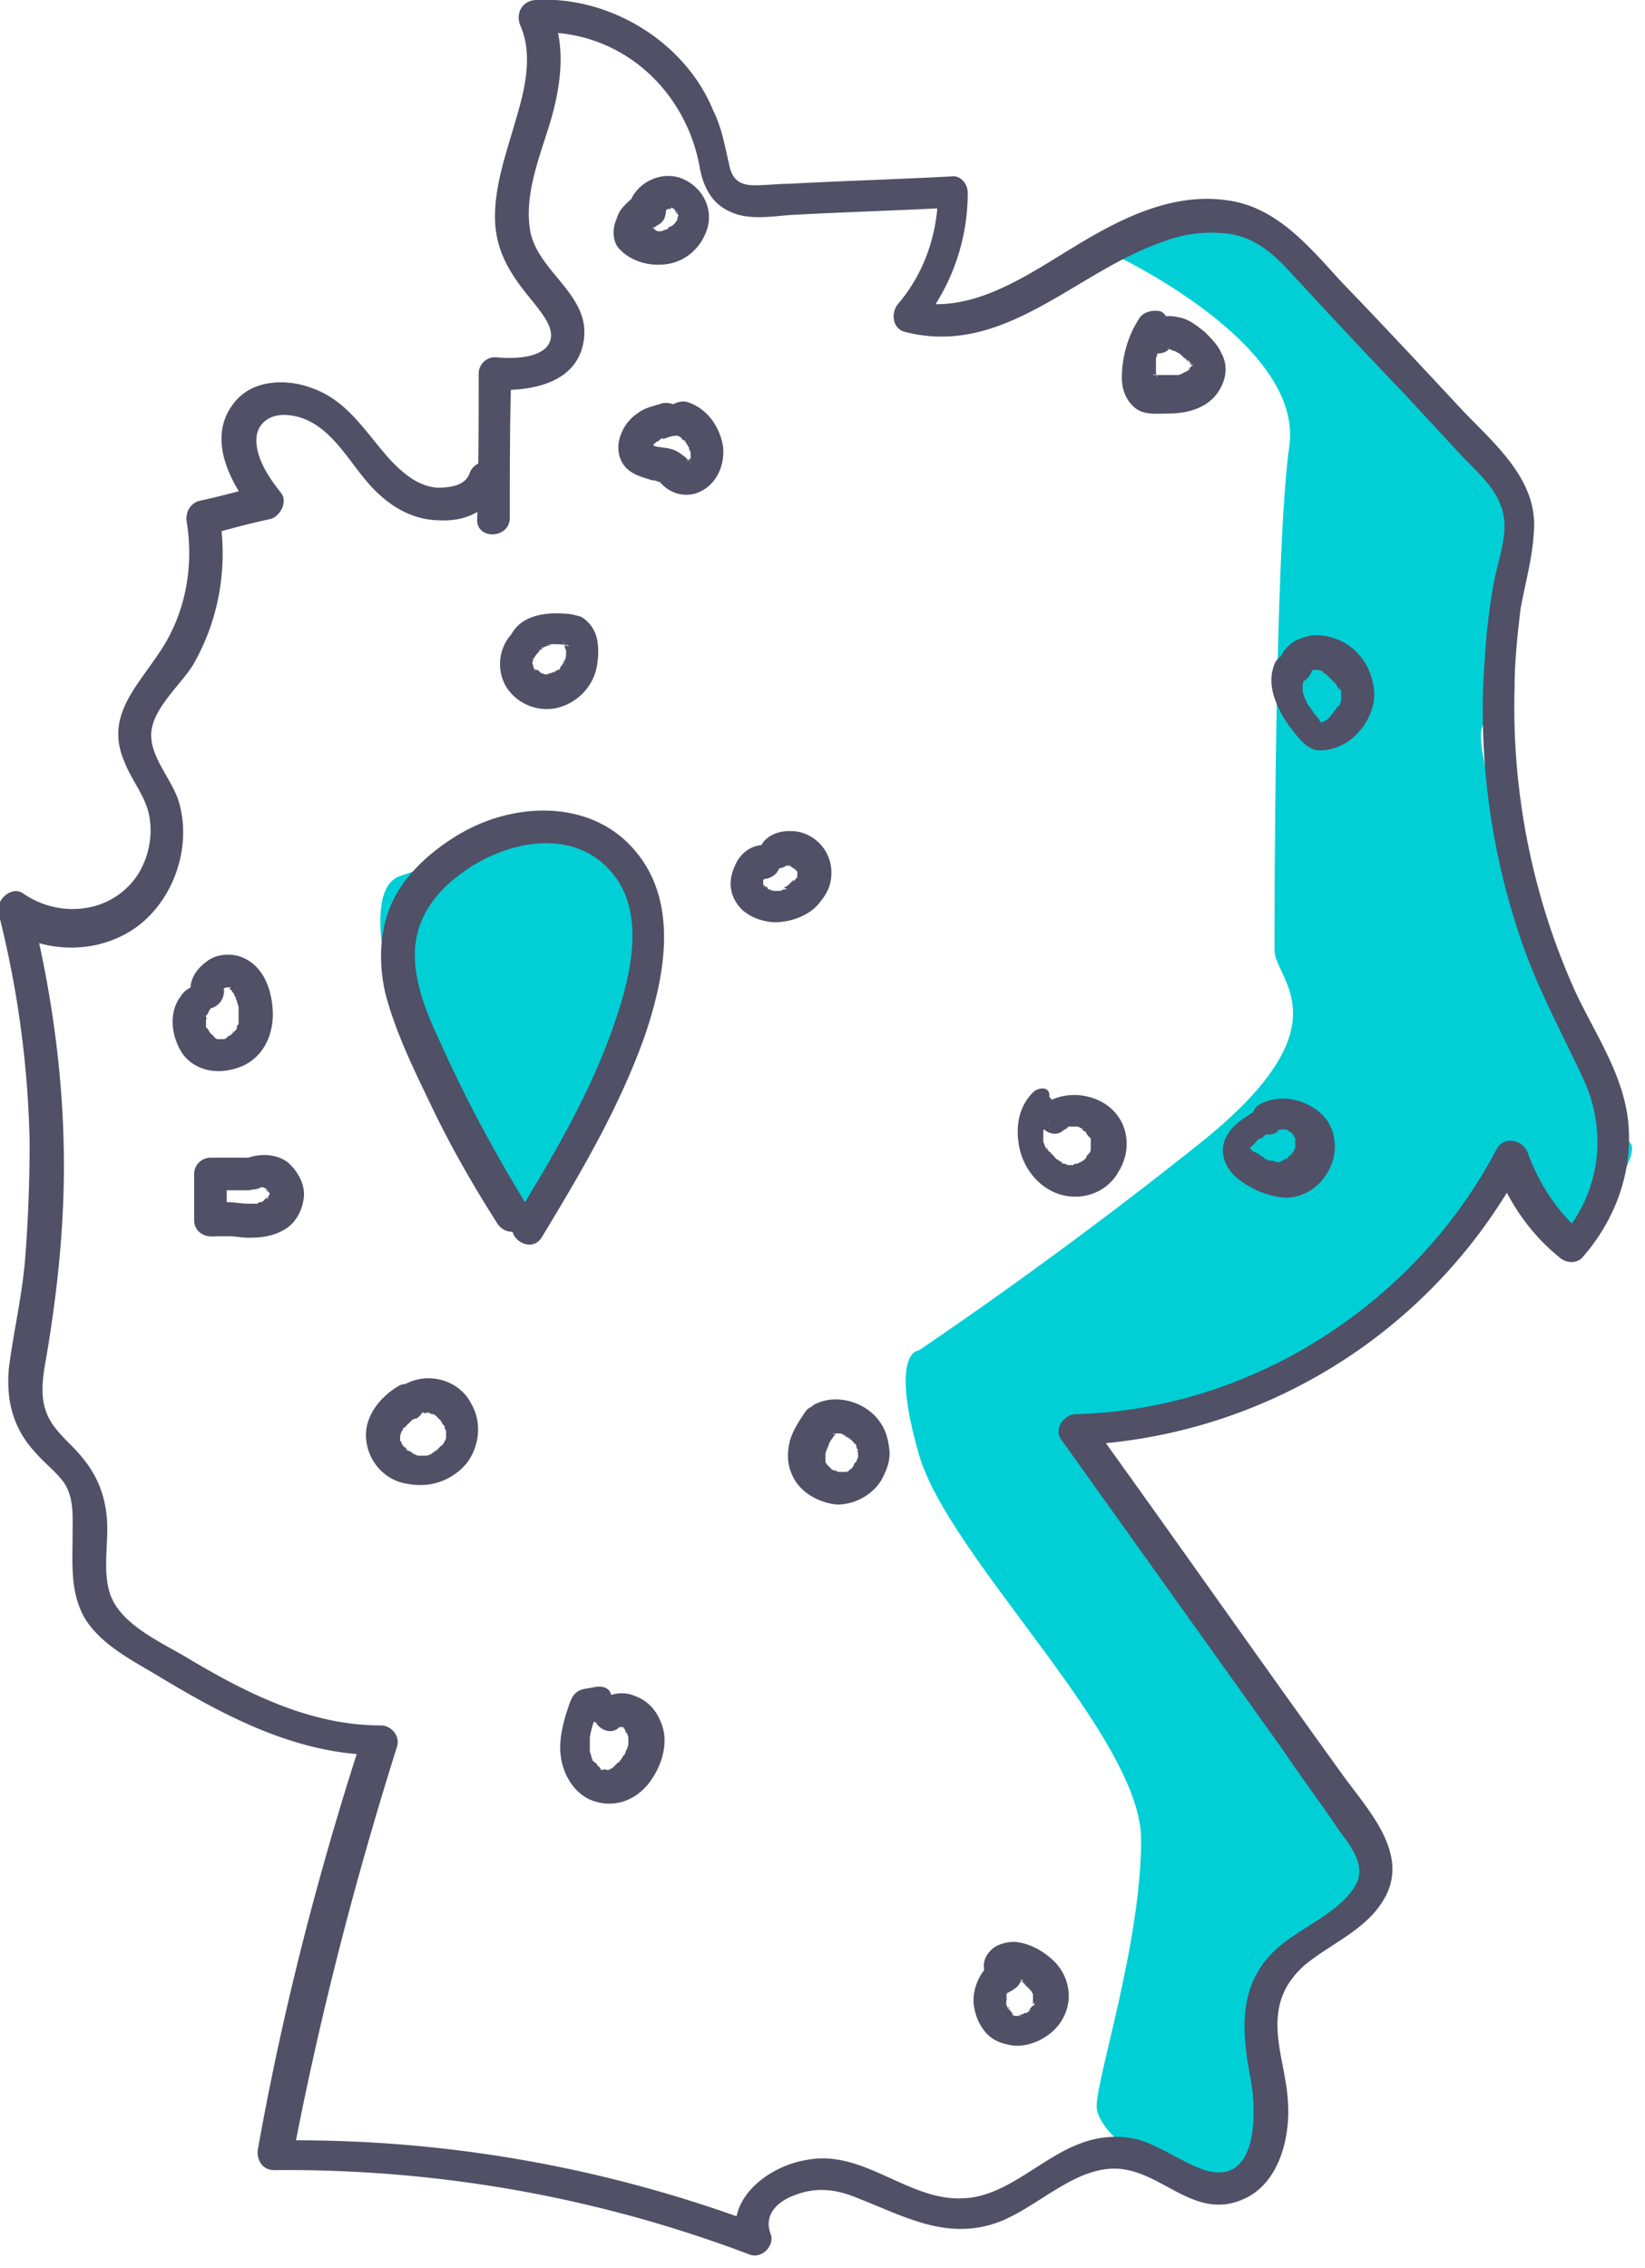
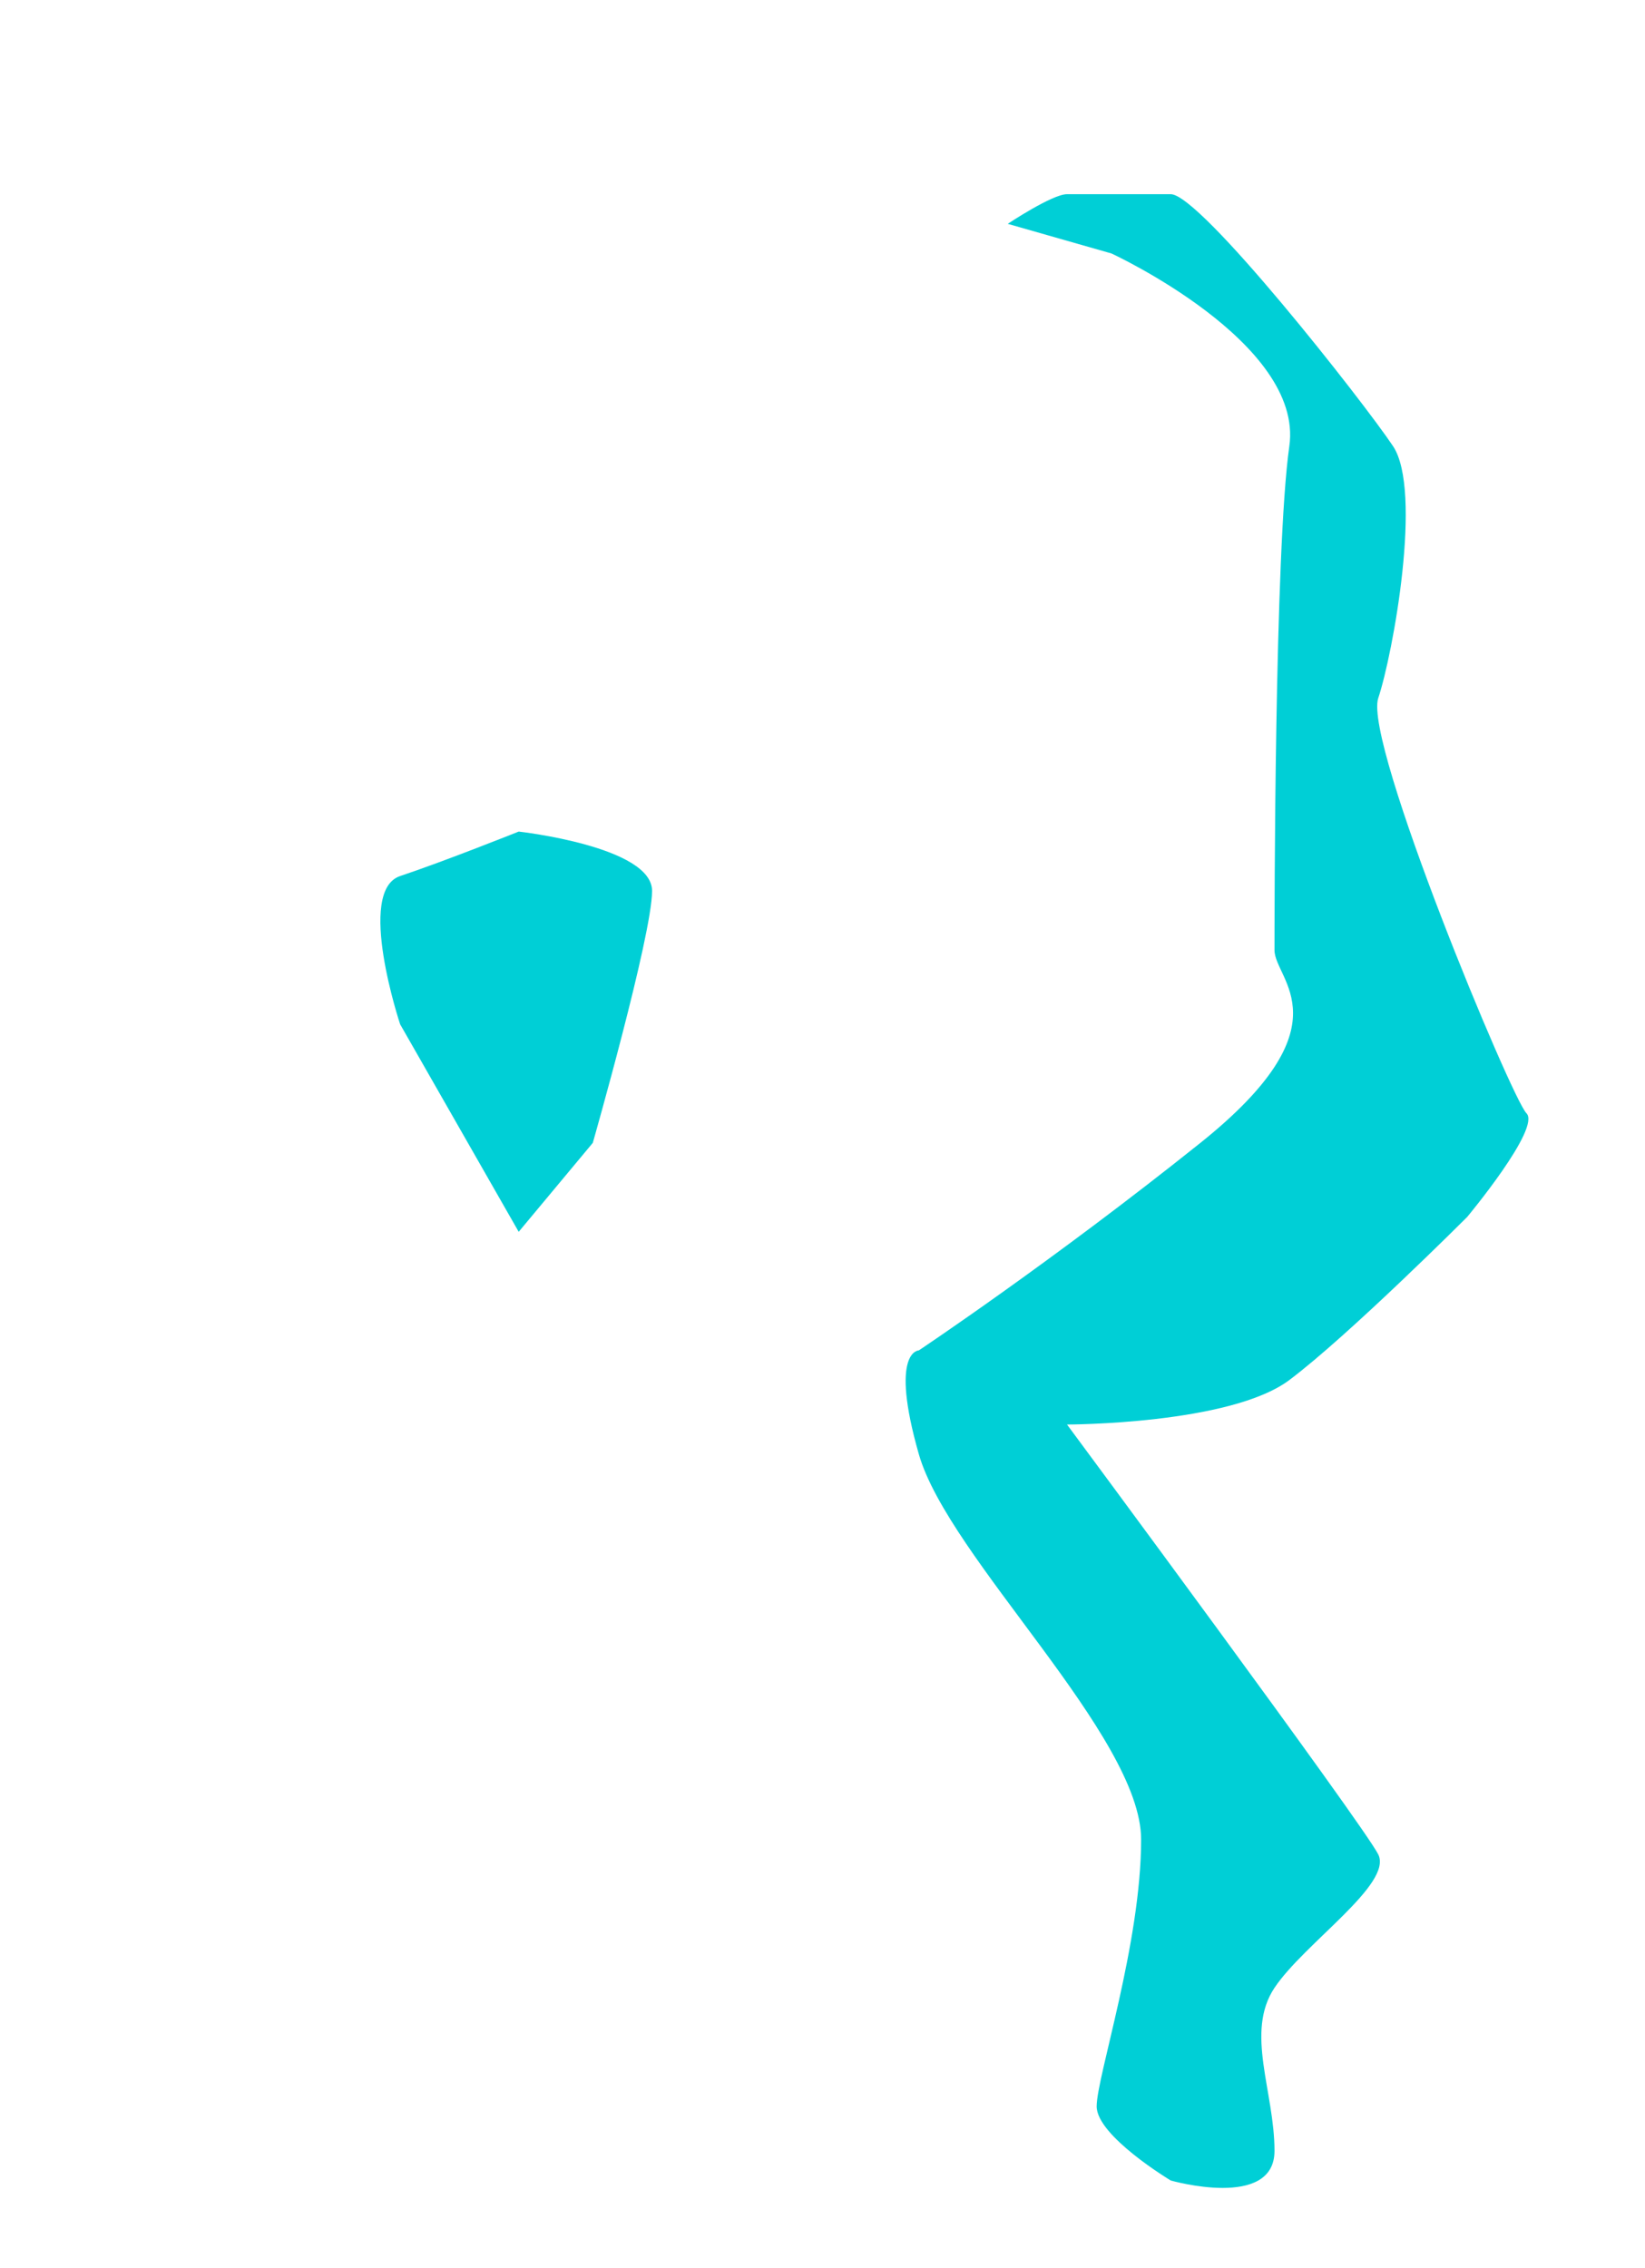
<svg xmlns="http://www.w3.org/2000/svg" viewBox="0 0 111 153">
-   <path d="M35 56.1s9 1 9 4-4 17-4 17l-5 6-8-14s-3-9 0-10 8-3 8-3zM75 17.1s13 6 12 13-1 32-1 34 5 5-5 13-19 14-19 14-2 0 0 7 15 19 15 26-3 16-3 18 5 5 5 5 7 2 7-2-2-8 0-11 8-7 7-9-21-29-21-29 11 0 15-3 12-11 12-11l3-5 4 7s5-6 4-7-11-25-10-28 3-14 1-17-13-17-15-17h-7c-1 0-4 2-4 2z" fill="#00CFD6" />
+   <path d="M35 56.1s9 1 9 4-4 17-4 17l-5 6-8-14s-3-9 0-10 8-3 8-3zM75 17.1s13 6 12 13-1 32-1 34 5 5-5 13-19 14-19 14-2 0 0 7 15 19 15 26-3 16-3 18 5 5 5 5 7 2 7-2-2-8 0-11 8-7 7-9-21-29-21-29 11 0 15-3 12-11 12-11s5-6 4-7-11-25-10-28 3-14 1-17-13-17-15-17h-7c-1 0-4 2-4 2z" fill="#00CFD6" />
  <g fill="#505067">
-     <path d="M34.4 35c0-3.3 0-6.5.1-9.8l-1.1 1.1c2.4.1 5.6-.4 6-3.4s-3-4.5-3.6-7.2c-.5-2.6.7-5.3 1.4-7.7.7-2.5 1-5.1-.1-7.5-.3.6-.6 1.1-1 1.7 5.6-.3 10.1 3.7 11.1 9 .2 1.2.7 2.4 1.9 3 1.3.7 2.9.4 4.3.3 3.7-.2 7.3-.3 11-.5l-1.1-1.1c0 2.8-.9 5.5-2.7 7.6-.5.6-.4 1.7.5 1.9 6.7 1.7 11.5-4.1 17.4-6.1a9 9 0 014.6-.5c1.7.3 2.9 1.4 4 2.6 2.5 2.7 5 5.4 7.6 8.1l3.7 4c1 1.1 2.4 2.2 2.9 3.7.6 1.6-.2 3.5-.5 5.1-.3 1.7-.5 3.3-.6 5-.5 6.3.3 12.7 2.3 18.7 1.1 3.4 2.8 6.5 4.3 9.7 1.7 3.6 1.2 7.7-1.4 10.7h1.6c-1.8-1.5-3.1-3.4-3.9-5.6-.3-.9-1.6-1.2-2.1-.3C95.5 88 84.4 95.1 72.6 95.4c-.8 0-1.5 1-1 1.7l15 21c1.2 1.8 2.5 3.5 3.7 5.3.8 1.1 2 2.5 1.1 3.9-1.2 1.9-3.9 2.8-5.5 4.4-2.4 2.4-2.1 5.5-1.5 8.6.4 2.2.5 7.2-3.1 6.1-1.5-.5-2.8-1.5-4.3-2-1.3-.4-2.8-.3-4.1.2-2.7 1-5 3.6-7.9 3.7-3.7.2-6.7-3.3-10.5-2.6-2.7.4-5.8 2.8-4.6 5.8l1.4-1.4a88.72 88.72 0 00-32.7-5.7l1.1 1.4c1.8-9.5 4.2-18.8 7.1-28 .2-.7-.4-1.4-1.1-1.4-4.7 0-8.9-2.1-12.8-4.4-1.6-1-4-2-5.1-3.7s-.4-4.1-.6-6c-.2-2-1-3.4-2.4-4.8-.7-.7-1.4-1.4-1.7-2.3-.4-1.1-.2-2.4 0-3.5.8-4.7 1.3-9.4 1.2-14.3-.1-5.4-.9-10.9-2.2-16.1-.6.4-1.1.8-1.7 1.3 2.7 1.8 6.4 1.8 9-.2 2.4-1.9 3.5-5.3 2.7-8.2-.4-1.5-1.9-3-1.9-4.6 0-1.7 1.9-3.3 2.8-4.7 1.8-3.1 2.4-6.7 1.8-10.2-.3.5-.5.9-.8 1.4 1.4-.4 2.9-.8 4.3-1.1.6-.2 1.1-1.1.7-1.7-.8-1-1.7-2.3-1.7-3.6 0-1.2 1-1.8 2.1-1.7 2.5.2 3.8 2.6 5.2 4.3 1.3 1.6 3 2.8 5.1 2.8 1.9.1 3.5-.8 4.2-2.6.5-1.4-1.7-1.9-2.2-.6-.3.9-1.4 1-2.2 1-1.2-.1-2.1-.8-3-1.7-1.7-1.8-2.9-4.1-5.4-5-1.8-.7-4.2-.6-5.4 1.1-1.7 2.3-.2 5.2 1.3 7.1.2-.6.4-1.1.7-1.7-1.4.4-2.9.8-4.3 1.1-.6.2-.9.8-.8 1.4.5 3.1-.1 6.3-1.9 8.9-1.6 2.4-3.6 4.3-2.3 7.3.5 1.3 1.5 2.4 1.7 3.8.2 1.3-.1 2.7-.8 3.8-1.7 2.6-5.2 3-7.7 1.3-.8-.6-1.9.4-1.7 1.3 1.3 5.1 2 10.3 2.1 15.5 0 2.6-.1 5.2-.3 7.8-.2 2.5-.8 5-1.1 7.4-.2 2.2.3 4.1 1.8 5.7.6.7 1.4 1.3 1.9 2 .7 1 .6 2.3.6 3.5 0 2-.2 4 .9 5.8 1.2 1.8 3.3 2.8 5.1 3.9 4.5 2.7 9.3 5.2 14.7 5.2l-1.1-1.4c-3 9.2-5.4 18.5-7.1 28-.1.7.3 1.4 1.1 1.4 11-.1 21.8 1.8 32.1 5.7.8.3 1.7-.6 1.4-1.4-.5-1.3.5-2.2 1.6-2.6 1.5-.6 2.9-.4 4.3.2 3.1 1.2 6 2.9 9.5 1.6 2.6-1 5-3.6 7.8-3.6 3.1 0 5.3 3.5 8.6 2.1 2.5-1 3.3-4.2 3.1-6.7-.1-1.7-.7-3.4-.7-5.1s.6-2.9 1.8-4c1.8-1.5 4.2-2.4 5.4-4.5 1.8-3.1-1.2-6.1-2.9-8.5-5.7-7.9-11.3-15.9-17-23.8-.3.6-.6 1.1-1 1.7a35.8 35.8 0 0030.3-19l-2.1-.3c.9 2.6 2.4 4.9 4.5 6.6.4.4 1.2.5 1.6 0 2.1-2.4 3.3-5.5 3.1-8.7-.2-3.4-2.2-6.2-3.6-9.2-2.9-6.4-4.3-13.5-4.1-20.5 0-1.8.2-3.6.4-5.3.3-1.7.8-3.4.9-5.2.3-3.5-2.6-5.9-4.8-8.2-2.7-2.9-5.4-5.8-8.2-8.7-2.2-2.4-4.4-5.1-7.8-5.5-3.7-.5-7.2 1.3-10.3 3.2-3.3 2-7 4.6-11 3.6.2.6.3 1.3.5 1.9 2.2-2.6 3.4-5.8 3.4-9.2 0-.6-.5-1.2-1.1-1.1-3.7.2-7.3.3-11 .5-.7 0-1.5.1-2.3.1-1 0-1.5-.4-1.7-1.4-.3-1.3-.5-2.5-1.1-3.7-1.9-4.6-7-7.7-12-7.4-.9.1-1.3.9-1 1.7.9 2 .3 4.4-.3 6.4-.6 2.1-1.4 4.3-1.4 6.5 0 2.4 1.1 4 2.6 5.8.6.8 1.8 2.1.8 3.1-.8.7-2.3.7-3.4.6-.6 0-1.1.5-1.1 1.1 0 3.3 0 6.5-.1 9.8-.1 1.4 2.1 1.4 2.2 0z" />
-     <path d="M35.6 81.4c-2.2-3.6-4.2-7.3-5.9-11.1-.9-1.9-1.8-4.1-1.7-6.2s1.3-3.8 2.9-5c2.9-2.3 7.8-3.5 10.5-.1 2.3 2.9 1 7.4-.1 10.5-1.6 4.5-4.1 8.7-6.6 12.8-.7 1.2 1.2 2.4 1.9 1.1 2.6-4.3 5.2-8.7 6.9-13.5 1.3-3.8 2.3-8.7-.4-12.2-2.8-3.7-8-3.7-11.8-1.6-1.8 1-3.6 2.5-4.6 4.3-1.1 2-1.2 4.4-.7 6.6.7 2.7 2 5.3 3.2 7.8 1.3 2.7 2.8 5.3 4.4 7.8.9 1.2 2.8 0 2-1.2zM51.6 57c-.8 0-1.4.4-1.8 1-.3.5-.5 1.1-.5 1.6 0 .7.3 1.3.8 1.8.6.5 1.2.7 1.9.8 1.2.1 2.6-.4 3.3-1.3.5-.6.8-1.2.8-2a2.8 2.8 0 00-2.3-2.8c-.8-.1-1.6 0-2.2.6-.4.4-.4 1.2 0 1.6.5.4 1.1.4 1.6 0 .1-.1-.2.1-.1.1 0 0 .1 0 .1-.1.1-.1.1 0-.1.1h.1c.3-.1-.3 0 0 0h.1c.1 0 .2.1-.1 0 .1 0 .1 0 .2.1h.1s-.3-.1-.1 0c.1 0 .1.1.2.1 0 0 .2.1 0 0l.2.2c-.2-.2-.1-.1 0 0s0 .2 0-.1v.2c.1.2 0-.3 0-.1v.3s.1-.3 0-.1v.2c0 .1.1-.3 0-.1 0 .1-.1.2-.2.3l-.1.1c.1-.2.1-.2 0-.1l-.3.3c-.2.2.2-.1 0 0-.1.1-.2.1-.3.2-.1 0-.3.1 0 0 .3.1.2.1.1.1s-.2 0-.3.1h.1-.6.1c-.1 0-.2 0-.3-.1h-.1c.3.1.1.1 0 0-.1 0-.2-.1-.2-.1-.1-.1.2.2.1 0l-.2-.2c.1.1.1.2 0 .1 0 0 0-.1-.1-.1-.1-.2.1.3 0 .1v-.1.1-.3.1V59.3c.1-.2-.1.2 0 .1 0 0 0-.1.1-.1l-.1.1.2-.2c-.2.2-.2.1-.1.1 0 0 .1 0 .1-.1-.2.1-.2.1-.1.1.2-.1-.3 0-.1 0 .6 0 1.2-.5 1.1-1.1.1-.6-.3-1.2-1-1.2zM76.8 21.6c-.7 1.1-1.1 2.5-1.1 3.9 0 .8.3 1.6 1 2.1.6.4 1.4.3 2.1.3 1.4 0 2.9-.4 3.6-1.8.4-.8.4-1.6 0-2.3-.2-.5-.7-1-1.1-1.4-.5-.4-1.1-.9-1.8-1-.4-.1-.8-.1-1.2 0-.5.1-.8.4-1.1.8-.3.5-.1 1.3.4 1.5.6.3 1.2.1 1.5-.4l-.1.1c-.2.2-.2.1-.1.1.2-.1-.2.1-.1 0 0 0 .2 0 0 0-.3 0 .3 0 0 0-.2 0-.1 0 0 0s.1 0 .2.1c.3.1-.2-.1 0 0 .1 0 .2.1.3.1s.1.1.2.1l-.1-.1.1.1c.2.1.3.3.5.4.1.1.1.2.2.2-.1-.1-.1-.1 0-.1 0 .1.1.1.1.2 0 0 0 .1.1.1 0 0-.1-.3 0-.1v.1c.1.2 0-.1 0-.1v.1-.1.2s0-.1.1-.1l-.1.2c0-.1.2-.2 0-.1l-.2.2c-.1.1.2-.1.1 0s-.2.1-.3.2c-.2.1.2-.1 0 0-.1 0-.1 0-.2.1-.1 0-.2.1-.3.1H77.8h.2-.1c-.1 0-.2-.1.1 0-.1 0-.2-.1.1 0-.1 0-.1-.2 0 .1-.1-.1 0-.1 0 .1l-.1-.3c.1 0 0 .2 0 .1v-1 .1-.2c0-.1.1-.2.1-.4 0-.1.1-.3.1-.4s0-.1.1-.2c.1-.3-.1.2 0 0s.2-.5.4-.7c.3-.5.1-1.3-.4-1.5-.5-.1-1.2 0-1.5.6zM86 44.8c-.6 1.5.2 3 1 4.2.5.6 1 1.4 1.8 1.6.8.1 1.6-.2 2.2-.6 1.1-.8 1.9-2.2 1.7-3.6s-1-2.6-2.3-3.2c-.7-.3-1.6-.5-2.4-.2-.8.2-1.5.8-1.7 1.7-.1.6.2 1.2.8 1.4.6.1 1.2-.2 1.4-.8v-.1c0 .1-.1.2 0 .1.1-.2 0 .1-.1.1l.1-.1c.1-.1 0 .1-.1.1l.1-.1c.2-.1-.1 0-.1 0l.2-.1c.1 0 .3-.1.1 0h.2c.3 0-.2-.1.1 0 .1 0 .2.1.3.1.2.1 0 0-.1 0l.1.1c.1 0 .2.1.3.2.2.1 0 0 0 0l.4.4c.1.1.1.1 0 0l.1.1c.1.1.1.2.2.3 0 0 0 .1.1.1 0 0-.1-.2 0-.1 0 .1.1.2.1.3v.2-.1.5-.1c0 .1-.1.3-.1.4l-.1.1s.1-.2 0-.1-.1.2-.2.3l-.1.1c-.1.1 0 0 0 0 0 .1-.2.2-.2.3l-.1.1c-.1.1.2-.1 0 0l-.2.2c-.1 0-.2.1-.3.1.1 0 .2-.1.1 0-.1 0-.1 0-.2.1-.1 0-.2 0 0 0 .1 0 .2 0 .2.1-.1-.1-.1 0 0 0l-.1-.1c-.1-.1-.2-.2-.2-.3l-.2-.2c.1.1 0-.1-.1-.1 0-.1-.1-.1-.1-.2-.1-.1-.2-.3-.3-.4s-.1-.2-.2-.4c0-.1-.1-.1-.1-.2-.1-.1.1.2 0 0 0-.1-.1-.3-.1-.4v-.5.1c0-.1.1-.3.1-.4.2-.5-.2-1.3-.8-1.4-.4-.5-1-.1-1.2.4zM84.3 75.2c-.6.4-1.2.8-1.5 1.4-.5.8-.3 1.8.3 2.5.4.5 1.1.9 1.7 1.2.7.3 1.4.5 2.1.5 1.4-.1 2.5-1 3-2.4.4-1.2.1-2.6-.9-3.4-1.1-.9-2.7-1.2-4-.5-.5.3-.7 1-.4 1.5s1 .7 1.5.4c0 0 .1 0 .1-.1.2-.1-.1 0-.1 0 .1 0 .2-.1.3-.1.3-.1-.2 0 0 0h.3s.2 0 0 0c.1 0 .2 0 .2.1 0 0 .3.1.1 0l.1.1s.1 0 .1.1l-.1-.1.3.3-.1-.1c0 .1.1.2.1.2.1.1-.1-.2 0-.1V77v-.1.4c0 .2.1-.3 0 0 0 .1 0 .2-.1.3v.1c0 .1-.1 0 0-.1-.1.1-.1.2-.1.2s0 .1-.1.1c0 0 0 .1-.1.1 0 .1 0 0 .1-.1-.1 0-.1.1-.2.2l-.1.1c-.1.1-.1 0 .1-.1-.1 0-.1.1-.2.1 0 0-.1 0-.1.1-.2.1.2-.1 0 0 0 0-.2 0-.3.1.1-.1.2 0 .1 0H86h.1c-.1-.1-.3-.1-.4-.1s-.2-.1-.3-.1c.2.1-.1 0-.1-.1-.2-.1-.4-.3-.7-.4-.2-.1 0 0 0 0s-.2-.1-.2-.2l-.1-.1c-.1-.1-.1-.1 0 0s0 .1 0 0c0 0-.1-.2 0 0-.1-.2 0 .2 0 .1s-.1.2 0 0l.1-.2s-.2.2 0 .1l.4-.4c.1-.1.1-.1 0 0 0-.1.2-.2.3-.2.5-.3.7-1 .4-1.5 0-.2-.7-.5-1.2-.1zM69.7 73.7c-1 1-1.2 2.4-.9 3.8.3 1.3 1.2 2.5 2.5 3 1.6.6 3.4 0 4.2-1.5.8-1.3.7-3-.4-4.1s-3.1-1.4-4.5-.5c-.5.3-.8 1-.4 1.5.3.5 1 .8 1.5.4.1-.1.2-.1.3-.2.2-.1-.1 0-.1 0s.1 0 .2-.1h.2-.1.5-.1c.1 0 .2 0 .3.1.1 0 .1 0 .2.1-.3-.1-.2-.1-.1 0s.2.1.3.2l-.1-.1.1.1.1.1-.1-.1c0 .1.1.2.2.3.1.2 0-.1 0-.1 0 .1.1.2.1.2v.2-.1.4s.1-.3 0-.1v.4c-.1.3.1-.2 0 0 0 .1-.1.2-.2.3 0 0-.1.1-.1.2l.1-.1-.1.1-.2.2c-.2.2.2-.1 0 0-.1 0-.1.1-.2.1s-.1.1-.2.1c-.2.1.3-.1 0 0-.1 0-.2 0-.3.1h.2-.5c-.1 0-.1 0 0 0-.1 0-.2-.1-.3-.1s-.1 0-.2-.1c-.2-.1.2.1.1 0-.1 0-.2-.1-.3-.1l-.1-.1c.2.1.2.1.1.1l-.3-.3s0-.1-.1-.1c.2.2.1.1 0 0s-.1-.2-.2-.2c-.1-.1-.1-.2-.2-.3 0 0 .1.3 0 .1 0-.1-.1-.1-.1-.2s-.1-.2-.1-.3v.1V76.4c0-.1 0-.2.1-.3V76c.1-.2-.1.2 0 0 .1-.1.1-.2.2-.3l.1-.1c-.2.3-.1.1 0 0 .4-.4.5-1.2 0-1.6.1-.7-.7-.7-1.1-.3zM54.3 95.3c-.4.6-.8 1.2-1 1.9-.2.8-.2 1.6.2 2.4.5 1.1 1.8 1.8 3 1.9 1.3 0 2.6-.8 3.1-1.9.3-.6.5-1.2.4-1.9-.1-.8-.3-1.4-.8-2-.9-1.1-2.6-1.6-3.9-1.1-.3.1-.5.2-.7.5-.1.2-.2.6-.1.9.2.5.8 1 1.4.8.1 0 .2-.1.3-.1h.2c-.3.1-.2 0-.1 0h.4-.1c.1 0 .2 0 .3.1.1 0 .1 0 .2.1-.3-.1-.2-.1-.1 0 .1 0 .2.1.3.1l.1.1c-.3-.1-.1-.1 0 0l.2.2c.1.1.1.2 0 0l.1.1c.1.1.1.2.1.3.1.1-.1-.3 0-.1 0 .1 0 .1.1.2v.2c-.1-.2 0-.2 0-.1v.4c0 .2.1-.2 0-.1 0 .1 0 .2-.1.3 0 .1 0 .1-.1.2 0-.2.1-.2 0-.1 0 .1-.1.2-.1.3l-.1.1c-.1.2.2-.2.1-.1s-.1.2-.2.2c-.1.1-.2.1 0 0l-.1.1c-.1.1-.2.1-.3.1-.1.1.3-.1.1 0h-.3.2-.4c-.2 0 .2.1.1 0-.1 0-.2 0-.3-.1h-.1c-.2-.1.3.1 0 0-.1 0-.2-.1-.2-.1L56 99c-.2-.1.2.2.1.1l-.2-.2-.1-.1c.2.2.1.1 0 0 0 0 0-.1-.1-.1v-.1c0 .1 0 .1.1.2-.1-.1-.1-.2-.1-.3-.1-.2 0 .3 0 0V98.2v.1-.2c0-.1.1-.3.1-.4-.1.1-.1.1 0 .1 0-.1.1-.2.1-.3.1-.3.3-.5.5-.8.3-.5.1-1.3-.4-1.5-.7-.6-1.4-.4-1.7.1zM26.9 93.5c-1.2.7-2.3 2-2.2 3.5.1 1.6 1.3 2.9 2.8 3.1 1.5.3 3-.2 4-1.4.9-1.2 1-2.8.3-4-.8-1.6-2.9-2.2-4.5-1.3-.5.3-.7 1-.4 1.5s1 .7 1.5.4h.1c.1-.1.1 0-.1 0H28.7c.1 0 0 .1-.1 0h.3-.1c.1 0 .2 0 .3.1h.1c.2.1-.2-.1 0 0 .1 0 .2.1.3.2.2.1-.2-.2 0 0l.2.2c.1.2-.1-.2 0 0 .1.1.1.2.2.3.1.2 0-.1 0-.1s0 .1.1.2c0 .1 0 .2.1.3v-.1.5c0 .2.1-.3 0 0v.1c0 .1-.1.2-.1.3 0-.2.1-.2 0-.1 0 .1-.1.2-.1.2s0 .1-.1.1c-.1.2.1-.2 0 0l-.2.2c-.1.1-.2.2 0 0l-.1.1c-.1.1-.2.1-.3.2-.2.1.2-.1.1 0-.1 0-.1 0-.2.1-.1 0-.2.1-.3.1h-.1c.3-.1.1 0 0 0h-.5s.3.1.1 0c-.1 0-.2 0-.3-.1-.1 0-.1 0-.2-.1-.1 0 .3.1 0 0-.1-.1-.2-.1-.4-.2-.1-.1.1 0 .1 0l-.2-.2c-.1-.1 0 0 0 .1 0 0-.1-.2-.2-.3-.1-.2.1.2 0 0 0-.1 0-.1-.1-.2-.1-.2 0 .1 0 .1v-.4c0-.1.1-.3.1-.4-.1.3-.1.1 0 .1 0-.1.1-.1.1-.2 0 0 0-.1.1-.1l.1-.1c-.1.1-.1.2-.1.1l.4-.4c.2-.2-.2.1 0 0 .1-.1.2-.2.4-.2.5-.3.7-1 .4-1.5-.4-.8-1.1-1-1.6-.7zM16.7 78.1h-2.5c-.6 0-1.1.5-1.1 1.1v3.1c0 .8.7 1.2 1.4 1.1 0 0 .1-.1 0 0s0 0 .1 0H15.5c.4 0 .8.1 1.3.1.8 0 1.6-.1 2.3-.5.8-.4 1.3-1.3 1.4-2.2s-.4-1.8-1.1-2.4c-.8-.6-2-.6-2.9-.2-.5.3-.7 1-.4 1.5s1 .7 1.5.4c.1-.1.1 0-.1 0h.2-.2.3-.1.2-.1s.1.1.2.1c.1.1.1.1-.1 0l.1.1c.2.1-.1-.2 0 0 0 0 0 .1.1.1-.1-.2-.1-.2 0-.1 0 .1 0 .1.1.2v-.1.1l-.1.3c.1-.2.1-.2 0-.1v.1s0 .1-.1.1c.1-.1.1-.2 0-.1l-.1.1c.2-.1-.1 0-.1.1 0 0-.3.2-.1.1s-.1 0-.1 0c-.1 0-.2 0-.2.1h-.1.1-.7c-.4 0-.9-.1-1.3-.1-.5 0-1 0-1.5.1l1.4 1.1v-3.1l-1.1 1.1h2.5c.6 0 1.2-.5 1.1-1.1 0-.6-.5-1.1-1.1-1.1zM12.2 67.2c-.9 1.2-.6 2.9.2 4 1 1.2 2.6 1.3 4 .7 1.5-.7 2.1-2.3 2-3.8s-.7-3.1-2.3-3.6c-.7-.2-1.6-.1-2.2.4-.8.6-1.2 1.4-1 2.3.1.6.8 1 1.4.8s.9-.8.8-1.4v.1c0-.1.1-.1 0 .1v-.1c0-.2 0 .1-.1.1l.1-.1-.1.1.1-.1c.1-.1-.2.1 0 0 0 0 .3-.2.1-.1s.1 0 .2 0c.2-.1-.1 0-.1 0H15.6c.1 0-.3-.1-.1 0 .2 0 0 .1-.1 0 0 0 .1 0 .1.1l.1.1s-.2-.2 0 0c.1.1.1.2.2.2l-.1-.1c0 .1.1.1.1.2s.1.1.1.2c.1.1-.1-.3 0 0 0 .1.1.2.1.3s.1.2.1.4v-.1V69c0 .1 0 .1-.1.2 0 .1-.1.3 0 .1 0 .1-.1.2-.2.3l-.1.1c0-.2.1-.2 0 0l-.2.2c0-.1.2-.1.1-.1s-.1.1-.2.1l-.1.1c-.2.1-.1 0 .1 0-.1 0-.2.1-.3.1h-.2c-.1.1.3 0 .1 0h-.4.1c-.1 0-.2-.1-.3-.1.1 0 .2.1.1 0l-.1-.1c-.1-.1 0-.1 0 0l-.2-.2c-.2-.2.1.2 0 0-.1-.1-.1-.2-.2-.3-.1-.2 0 .1 0 .1s0-.1-.1-.2v-.2c-.1-.2 0 .1 0 0v-.4c0-.1.1-.1 0 .1V68.5c.1-.2 0 0 0 0 .1 0 .2-.3.2-.3.2-.2.2-.6.1-.9s-.3-.5-.5-.7c-.5-.2-1.1 0-1.5.6zM34.5 42.8c-.9 1-1 2.5-.3 3.6.8 1.2 2.3 1.7 3.6 1.3s2.3-1.5 2.5-2.9c.1-.7.1-1.4-.1-2-.2-.5-.5-.9-1-1.2-.4-.1-.7-.2-1.1-.2-1.3-.1-2.9.1-3.6 1.4-.3.5-.1 1.3.4 1.5.5.3 1.2.1 1.5-.4 0 0 0-.1.1-.1l-.1.1s.2-.1.2-.2l-.1.1s.1 0 .1-.1c.1 0 .2-.1.2-.1-.1 0-.2.1-.3.1.2-.1.4-.1.7-.2h-.3c.5-.1 1 0 1.5 0h-.3c.1 0 .2 0 .3.1-.1 0-.2-.1-.3-.1 0 0 .1 0 .1.1-.1-.1-.2-.1-.2-.2 0 .1.1.1.1.2 0-.1-.1-.2-.1-.3.1.2.1.4.2.6v-.3.8-.3c0 .3-.1.5-.2.7 0-.1.1-.2.1-.3-.1.1-.1.3-.2.4s-.2.2 0 0c-.1.1-.1.1-.1.2-.1.1-.1.1-.2.1-.1.1.3-.2 0 0-.1.1-.2.1-.4.2.1 0 .2-.1.3-.1-.2.1-.4.1-.6.2h.3-.6.3c-.2 0-.3-.1-.5-.1.1 0 .2.1.3.1-.1 0-.2-.1-.3-.2-.2-.1.2.2 0 0l-.2-.2c.2.2.1.2.1.1-.2 0-.3-.1-.3-.2 0 .1.1.2.1.3-.1-.2-.1-.4-.2-.6v.3-.5.3c0-.1.1-.3.1-.4 0 .1-.1.2-.1.3 0-.1.1-.2.1-.3.1-.1.2-.1-.1.1l.1-.1c.4-.4.5-1.2 0-1.6-.4-.4-1.1-.5-1.5 0zM44.7 27.2c-.6.2-1.2.3-1.7.7-.6.4-1 1-1.2 1.7-.2.8 0 1.6.6 2.1.5.4 1 .5 1.6.7.1 0 .2 0 .4.1h.1c-.2 0-.2-.1-.1 0h.1c.1.1.1 0-.1-.1l.4.4c.6.5 1.3.7 2.1.5 1.3-.4 2-1.7 1.9-3.1-.2-1.4-1.1-2.7-2.5-3.1-.6-.1-1.3.3-1.4.9s.2 1.2.8 1.4h.1c.1 0-.2-.1-.1 0 .1 0 .2.1.2.1s.1 0 .1.1l-.1-.1.3.3c.1.1-.2-.2 0-.1 0 .1.1.1.1.2 0 0 .2.3.1.1s0 .1.1.2c0 .1 0 .2.1.3-.1-.3 0-.1 0 0v.3s.1-.3 0-.1V31c0-.2.1-.2 0-.1 0 0-.2.3-.1.1s-.1.1-.1.1c-.1.1-.1 0 .1-.1l-.1.1s-.1 0-.1.1c.2-.1.2-.1.1-.1 0 0-.2 0 0 0 .3 0 0 0 0 0s.3.1.1 0c-.1 0 0 0 .1.1l-.1-.1c.1.1.2.1.1.1l-.4-.4c-.3-.2-.5-.4-.9-.5-.3-.1-.7-.1-1.1-.2h-.1s.3.1.1 0c0 0-.1 0-.1-.1-.4-.1-.1 0-.1 0s-.2-.2 0 0c.1.2 0 0 0 0s.1.3.1.1c-.1-.2 0 .3 0 .1V30c.1-.2-.1.2 0 0 0 0 0-.1.1-.1.1-.2-.2.2 0 0l.2-.2-.1.1c.1 0 .2-.1.3-.2 0 0 .2-.1.1 0-.2.1 0 0 .1 0 .3-.1.5-.2.8-.2.6-.1 1-.8.8-1.4-.5-.6-1.1-.9-1.7-.8zM43.1 13.2c-.4.1-.6.3-.9.6s-.5.6-.6 1c-.3.6-.3 1.6.3 2.1.8.8 2.1 1.1 3.2.9 1.2-.2 2.2-1.1 2.6-2.3.5-1.5-.4-3-1.8-3.5-1.5-.5-3.2.5-3.5 2-.1.6.2 1.2.8 1.4.6.1 1.3-.2 1.4-.8 0-.1 0-.1.1-.2 0-.2 0 .1-.1.1 0 0 0-.1.1-.1 0 0 0-.1.1-.1l-.1.1.2-.2c.2-.2-.2.1 0 0 .1 0 .1-.1.2-.1.1-.1-.2.1-.1 0h.1c.1 0 .2 0 .2-.1H45h.4-.3.2s.2.1 0 0c.1 0 .1.1.2.1l-.1-.1.2.2-.1-.1.1.2s0 .1.1.1c-.1-.2-.1-.2 0-.1 0 .1 0 .2.1.2v-.3.5-.3c0 .1-.1.3-.1.4v-.1.1c0 .1-.1.1-.1.2-.1.1-.2.2 0 0l-.3.3c.3-.3 0 0-.1 0 0 0-.1 0-.1.1-.2.1.1 0 .1 0l-.3.1c-.1 0-.2.1-.3.1h.3-.7.3c-.1 0-.2 0-.3-.1h-.1c-.2-.1.1.1.1 0-.1-.1-.2-.1-.3-.2l-.1-.1c.3.2.1.1 0 0 .1.2.2.3.3.5 0-.1-.1-.2-.1-.3v.3-.4.3c0-.1 0-.2.1-.3.1-.2-.1.2 0 .1 0 0 .1-.1.1-.2s-.2.2 0 .1l.1-.1c.1-.1-.3.2-.1.1.1 0 .3-.1-.1 0 .3-.1.5-.2.7-.5.1-.2.2-.6.1-.9s-.3-.5-.5-.7c-.7-.1-1-.1-1.3 0zM40.2 113.8c-.4.1-.9.1-1.2.3-.5.3-.6 1-.8 1.5-.2.7-.4 1.5-.4 2.3 0 1.4.7 2.9 2 3.5 1.4.6 2.9.2 3.9-1 .9-1.1 1.5-2.8.9-4.2-.3-.8-.9-1.5-1.8-1.8-.7-.3-1.6-.2-2.2.3-.5.3-.8 1-.4 1.5.3.5 1 .8 1.5.4l.1-.1c.1-.1.1 0 0 0s-.1 0 0 0h.1c0 .1-.3 0-.1 0h.1s.2 0 0 0h.2s-.2-.1-.1 0l.2.1s-.2-.2-.1 0l.1.1s.1.1 0 0 0 0 0 .1.1.1.1.2c0 0-.1-.2 0-.1l.1.3v.4c0 .2-.1.4-.2.6 0 .1 0 .1-.1.2 0 0 .1-.2 0 0-.1.1-.1.2-.2.3s-.1.2-.2.2c-.1.1.1-.1 0 0l-.4.4c-.1.1.2-.1 0 0-.1 0-.2.1-.2.1-.1.1.2-.1 0 0H40.8c-.2 0 0-.1.1 0h-.3s.3.1.1 0h-.1c-.1 0-.2-.1 0 0 .1.1 0 0 0 0l-.1-.1c-.1-.1 0-.1 0 0 0-.1-.2-.2-.2-.2l-.1-.1s.1.2.1.1-.1-.2-.2-.2c0 0 0-.1-.1-.1-.1-.1 0 0 0 0l-.1-.3c0-.1-.1-.3-.1-.3v.1-1.1c.1-.6.3-1.2.5-1.7l-.8.8c.3-.1.6-.1.9-.2.6-.1 1-.8.8-1.4.2-.7-.4-1-1-.9zM67.3 132.2c-1.1.5-1.7 1.9-1.6 3 .1.7.3 1.3.8 1.9s1.2.8 1.9.9c1.3.1 2.7-.7 3.3-1.8.8-1.4.4-3.1-.8-4.1-.7-.6-1.5-1-2.4-1.1-.5 0-.9.1-1.3.3-.5.3-.9.9-.8 1.5 0 .3.1.6.3.8s.5.3.8.3c.5 0 1.2-.5 1.1-1.1 0-.2-.1.3 0 .1 0 .1 0 .1-.1.2-.1.2-.2.2-.1.1-.2.2-.2.1-.1.1.2-.1-.3.1-.1 0h-.1H68.4c.2 0-.3-.1 0 0 .1 0 .2 0 .3.1 0 0 .2.1 0 0 .1.1.2.1.3.2s.1.1-.1 0c0 .1.1.1.2.2s.1.2.2.2c.2.2-.2-.2 0 0 0 0 0 .1.1.1.1.1.1.2.2.3-.1-.2-.1-.2 0-.1 0 .1.1.2.1.2v.2-.1.4s.1-.3 0-.1V135.2c0 .1 0 0 .1-.1v.1c0 .1-.1.2-.1.2-.1.2.2-.2 0-.1l-.3.3c-.2.1.2-.2.1 0l-.1.1c-.1.1-.2.1-.3.2 0 0 .3-.1.1-.1-.1 0-.1 0-.2.1-.1 0-.2 0-.3.1.3-.1.2 0 .1 0H68.5c-.2 0 .3.1.1 0-.1 0-.2 0-.3-.1-.2-.1.3.1.1 0 0 0-.1 0-.1-.1l-.1-.1c.3.2.1.1 0 0s-.2-.3 0 0c0-.1-.1-.1-.1-.2 0 0 0-.1-.1-.1.2.3.1.2 0 .1 0-.1-.1-.2-.1-.3v-.3c0-.1.1-.2 0 .1v-.2l.1-.3s-.1.3-.1.1c0-.1.1-.1.1-.2 0 0 0-.1.1-.1 0-.1-.2.2 0 .1l.1-.1-.1.1c.1-.1.2-.1.3-.2.2-.1.5-.4.5-.7.1-.3 0-.6-.1-.9-.2-.2-.4-.5-.7-.5s-.5 0-.8.1z" />
-   </g>
+     </g>
</svg>